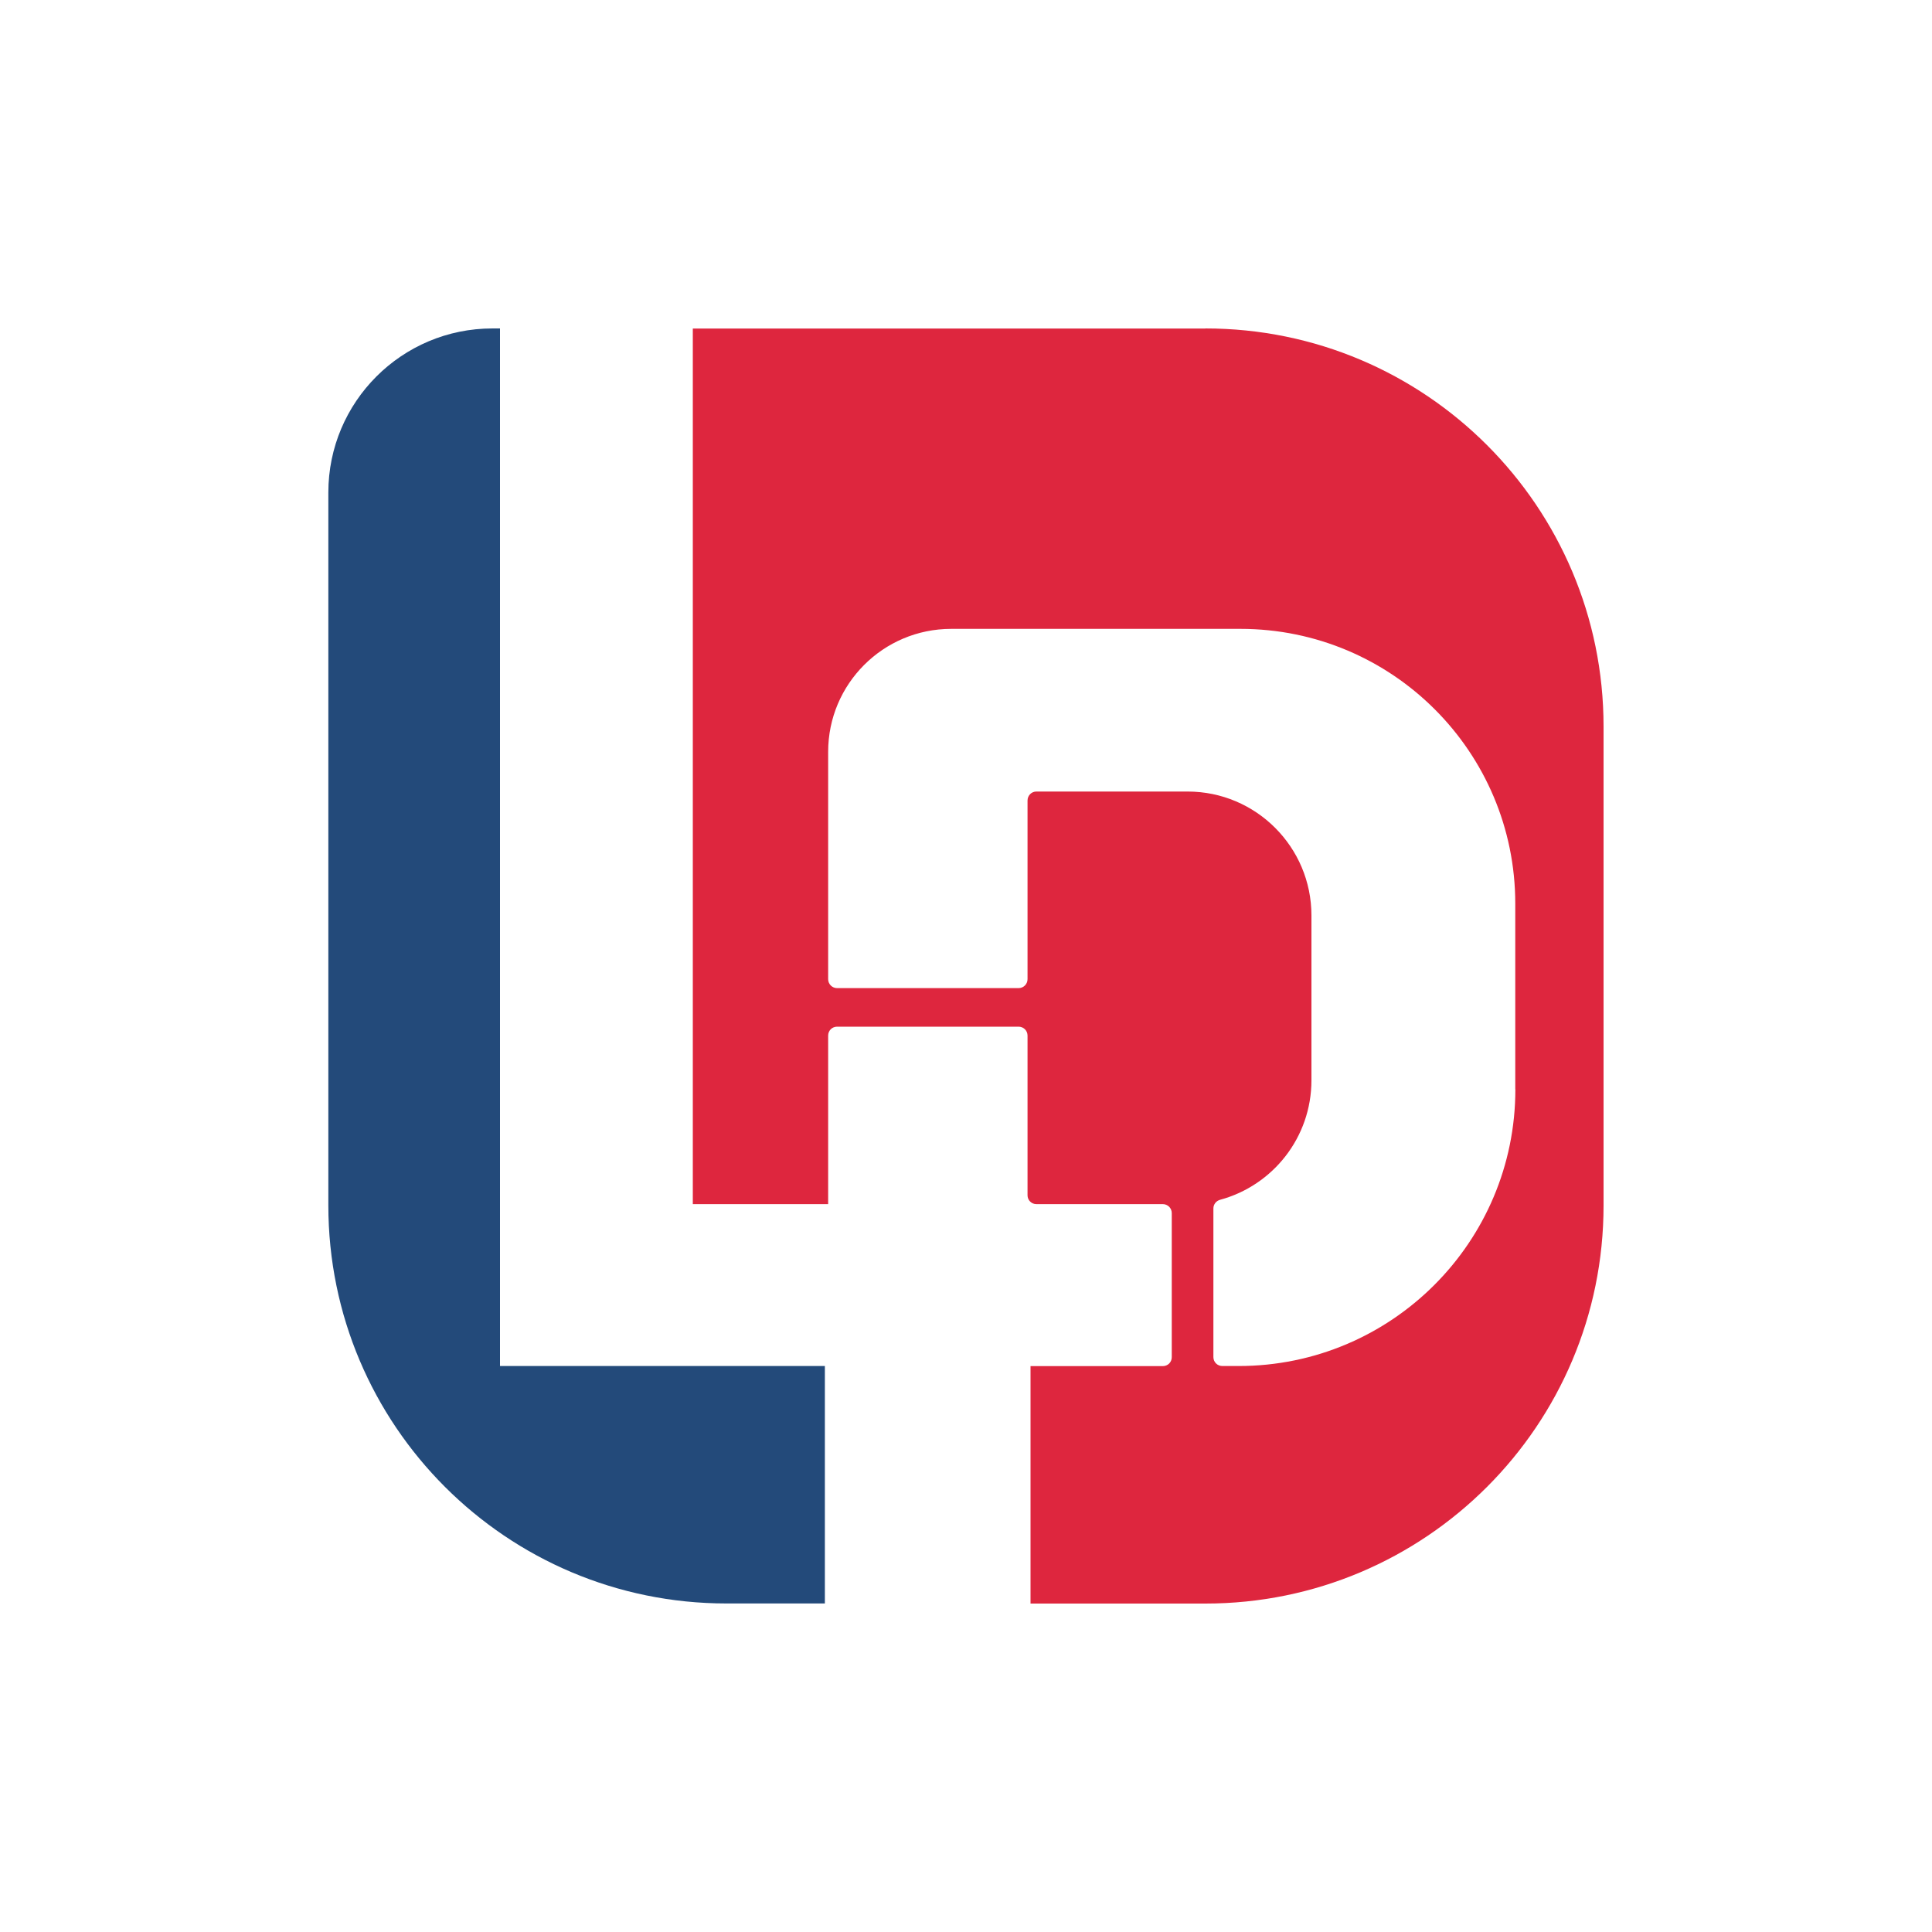
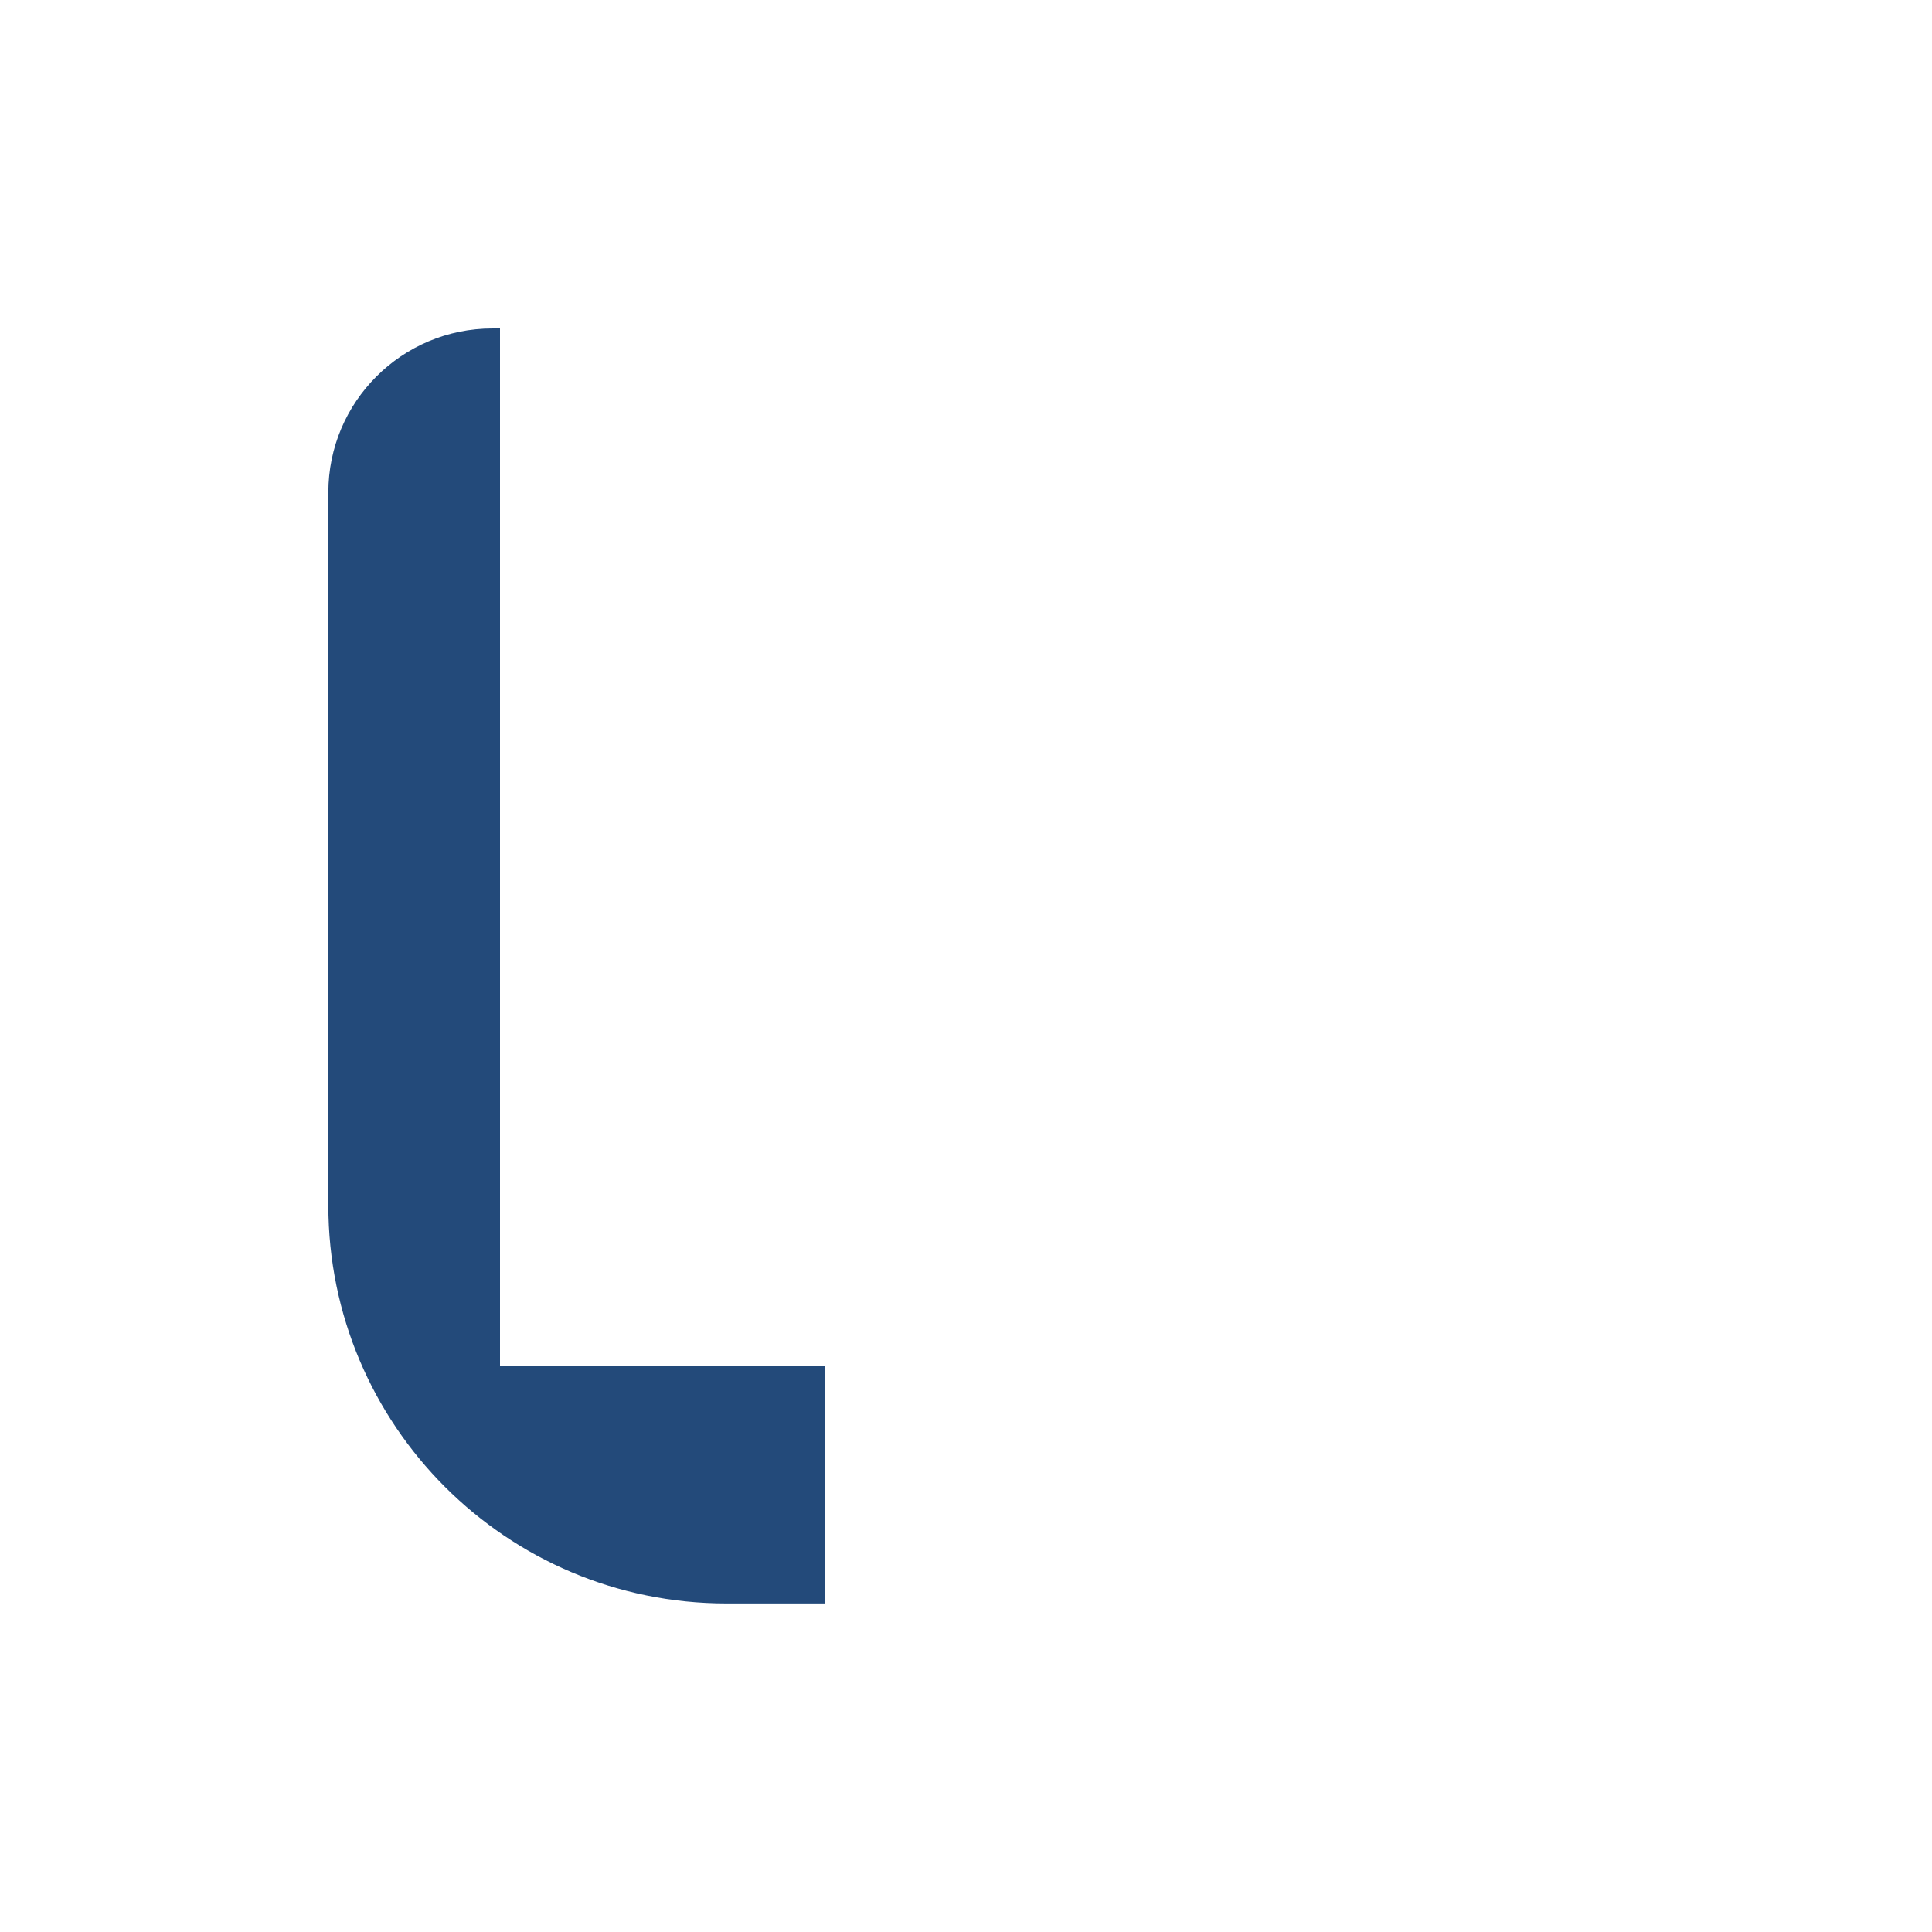
<svg xmlns="http://www.w3.org/2000/svg" data-bbox="33.99 34 132.01 132" viewBox="0 0 200 200" data-type="color">
  <g>
-     <path d="M124.78 34.01H71.72v90.64h14.01v-17.44c0-.53.41-.93.93-.93h18.78c.51 0 .93.4.93.93v16.53c0 .5.41.91.91.91h13.09c.51 0 .93.41.93.93v14.91c0 .53-.41.93-.93.93h-13.69V166h18.1c22.76 0 41.22-18.44 41.22-41.21V75.21C166 52.45 147.55 34 124.78 34Zm32.09 78.76c0 15.82-12.83 28.64-28.64 28.64h-1.69c-.51 0-.93-.4-.93-.93V125.1c0-.43.29-.79.7-.9 5.45-1.48 9.45-6.45 9.45-12.37V94.77c0-7.08-5.74-12.83-12.82-12.83h-15.66c-.5 0-.91.41-.91.93v18.49c0 .51-.41.93-.93.93H86.66c-.51 0-.93-.41-.93-.93V77.83c0-7.03 5.7-12.73 12.74-12.73h29.94c15.71 0 28.45 12.73 28.45 28.44v19.23Z" fill="#de263e" data-color="1" />
    <path d="M85.39 141.41v24.58H75.2c-22.75 0-41.21-18.44-41.21-41.21v-73.8c0-9.37 7.6-16.98 16.99-16.98h.78v107.41z" fill="#234a7a" data-color="2" />
  </g>
</svg>